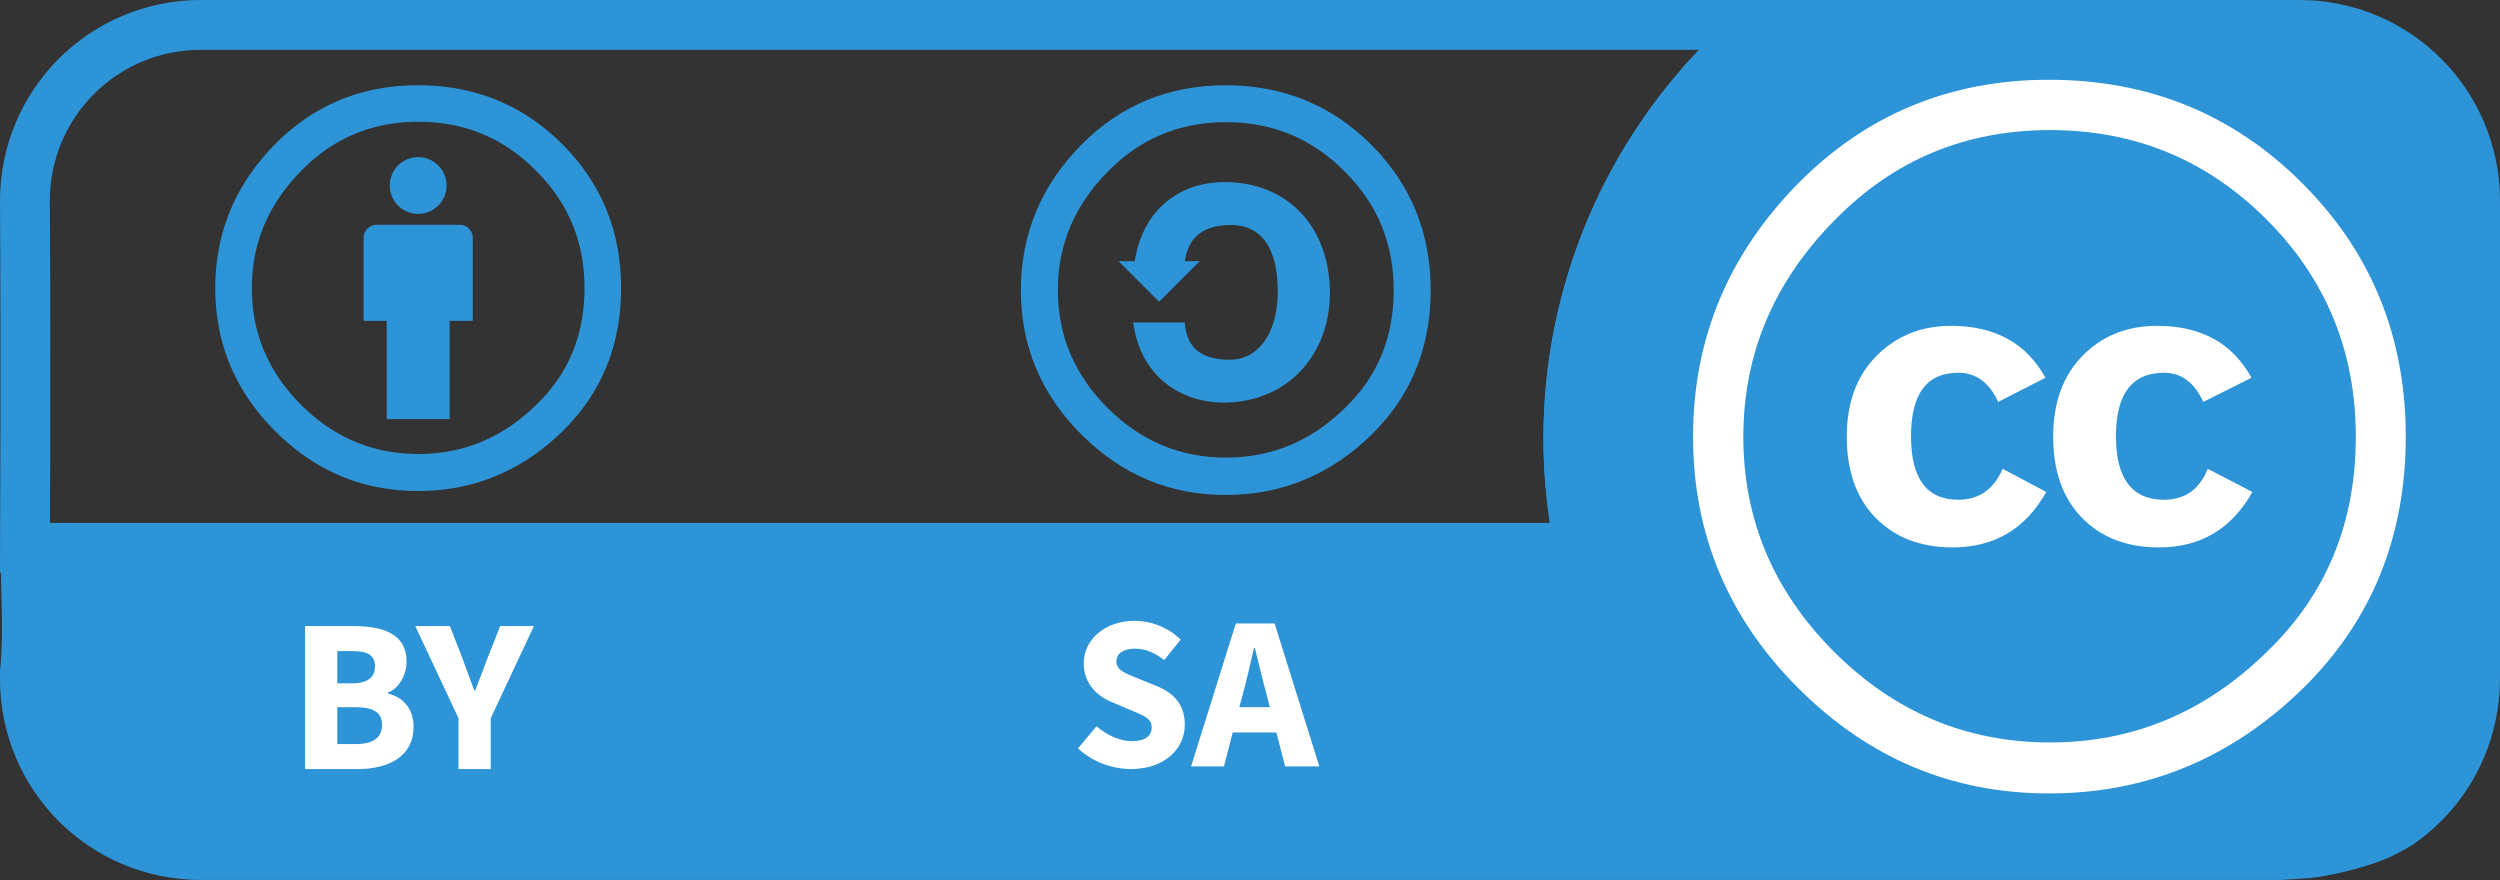
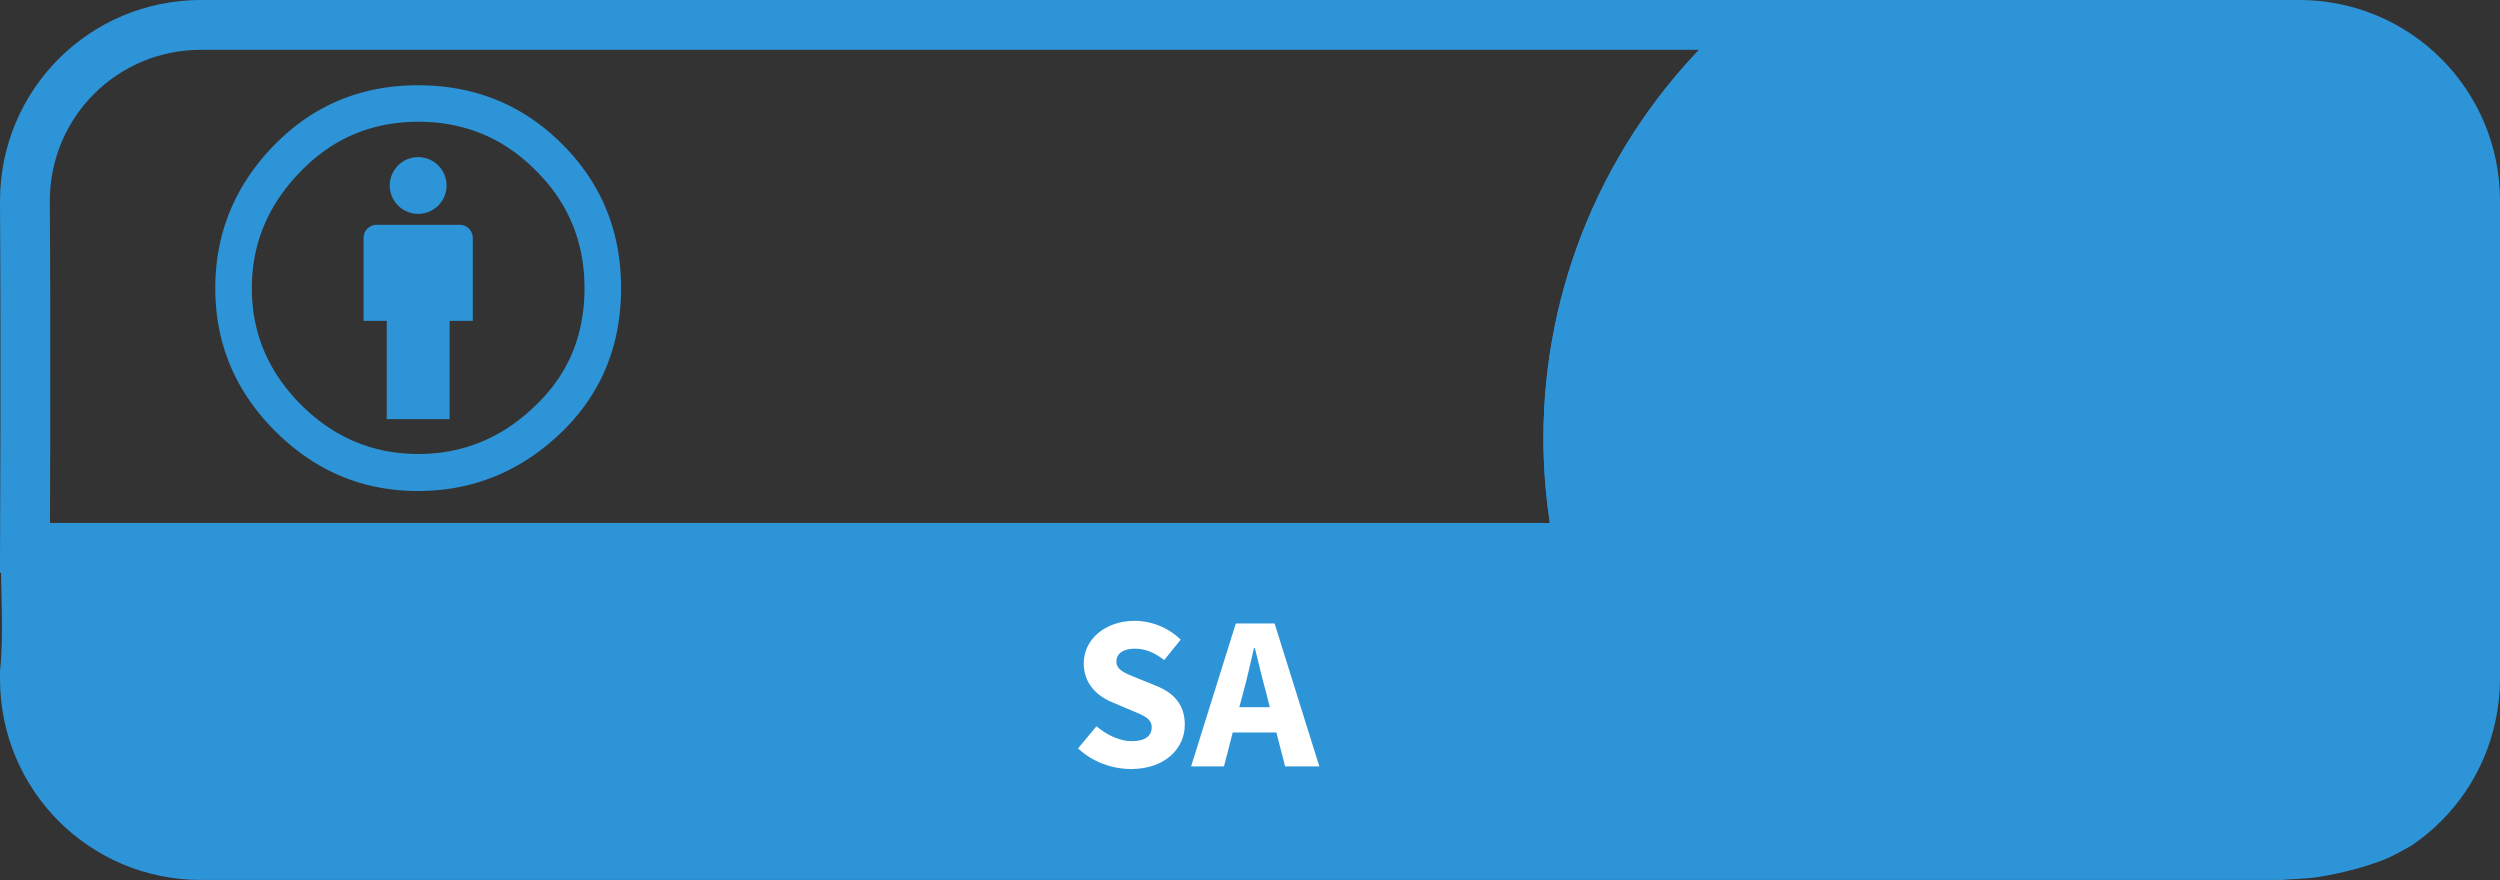
<svg xmlns="http://www.w3.org/2000/svg" xmlns:ns1="http://www.inkscape.org/namespaces/inkscape" xmlns:ns2="http://sodipodi.sourceforge.net/DTD/sodipodi-0.dtd" width="63.304mm" height="22.283mm" viewBox="0 0 224.307 78.954" id="svg5079" version="1.1" ns1:version="0.91 r" ns2:docname="licencia-cc.svg">
  <rect x="0" y="0" width="224.307" height="78.954" fill="#333333" stroke="none" />
  <defs id="defs5081" />
  <ns2:namedview id="base" pagecolor="#ffffff" bordercolor="#666666" borderopacity="1.0" ns1:pageopacity="0.0" ns1:pageshadow="2" ns1:zoom="1.979899" ns1:cx="136.34903" ns1:cy="16.795717" ns1:document-units="px" ns1:current-layer="layer1-5" showgrid="false" fit-margin-top="0" fit-margin-left="0" fit-margin-right="0" fit-margin-bottom="0" ns1:window-width="1366" ns1:window-height="713" ns1:window-x="0" ns1:window-y="27" ns1:window-maximized="1" showguides="true" ns1:guide-bbox="true" />
  <g ns1:label="Capa 1" ns1:groupmode="layer" id="layer1" transform="translate(-209.427,-982.893)">
    <g transform="translate(-12.026,648.571)" id="layer1-5" ns1:label="Capa 1">
      <path style="opacity:1;fill:#2d94d8;fill-opacity:1;stroke:#2d94d8;stroke-width:4.469;stroke-miterlimit:4;stroke-dasharray:none;stroke-dashoffset:0;stroke-opacity:1" d="m 379.626,336.556 c -0.977,0.793 -1.922,1.624 -2.834,2.49 -1.153,1.12 -2.25,2.296 -3.285,3.525 -1.036,1.23 -2.01,2.511 -2.918,3.838 -0.907,1.326 -1.747,2.697 -2.518,4.107 -0.771,1.411 -1.471,2.859 -2.098,4.34 -0.626,1.481 -1.177,2.992 -1.652,4.527 -0.475,1.536 -0.872,3.094 -1.191,4.67 -0.32,1.576 -0.56,3.166 -0.721,4.766 -0.16,1.599 -0.24,3.205 -0.24,4.812 1.2e-4,1.138 0.041,2.275 0.121,3.41 0.113,1.604 0.307,3.201 0.58,4.785 0.121,0.593 0.253,1.184 0.396,1.771 -0.472,-0.053 -0.923,-0.057 -1.4,-0.123 L 223.771,383.743 c -0.037,3.621 0.279,7.347 -0.083,10.931 l 0,0.564 c 0,8.754 7.047,15.801 15.801,15.801 l 140.531,0 46.029,0 c 1.016,-0.09 2.197,-0.096 3.094,-0.244 2.002,-0.33 3.72,-0.794 5.191,-1.346 0.918,-0.344 1.583,-0.768 2.32,-1.17 3.281,-2.246 5.659,-5.697 6.514,-9.729 0.227,-1.069 0.357,-2.174 0.357,-3.312 l 0,-42.883 c 0,-8.754 -7.047,-15.801 -15.801,-15.801 z" id="path4398" ns1:connector-curvature="0" ns2:nodetypes="cccccccccsccccccsscccscssssc" />
      <path style="opacity:1;fill:none;fill-opacity:1;stroke:#2d94d8;stroke-width:4.469;stroke-miterlimit:4;stroke-dasharray:none;stroke-dashoffset:0;stroke-opacity:1" d="m 158.172,2.234 -140.137,0 c -8.754,0 -15.801,7.047 -15.801,15.801 0.094,14.152 0.008,31.119 0.008,31.119 l 138.17,0 c 0.478,0.066 0.928,0.07 1.4,0.123 -0.143,-0.588 -0.275,-1.179 -0.396,-1.771 -0.273,-1.584 -0.467,-3.181 -0.58,-4.785 -0.081,-1.135 -0.121,-2.272 -0.121,-3.41 -1.8e-4,-1.607 0.08,-3.213 0.24,-4.812 0.161,-1.6 0.401,-3.19 0.721,-4.766 0.319,-1.576 0.717,-3.134 1.191,-4.67 0.475,-1.536 1.026,-3.047 1.652,-4.527 0.626,-1.481 1.327,-2.929 2.098,-4.34 0.77,-1.41 1.61,-2.781 2.518,-4.107 0.908,-1.327 1.882,-2.608 2.918,-3.838 1.036,-1.229 2.132,-2.406 3.285,-3.525 0.912,-0.867 1.857,-1.697 2.834,-2.49 z" id="path4394" transform="translate(221.454,334.321)" ns1:connector-curvature="0" ns2:nodetypes="csccccccsccccccccc" />
-       <path ns1:connector-curvature="0" d="m 428.021,350.764 c 6.188,6.188 9.283,13.766 9.283,22.731 0,8.965 -3.041,16.463 -9.124,22.492 -6.456,6.349 -14.085,9.523 -22.889,9.523 -8.697,0 -16.194,-3.147 -22.488,-9.445 -6.297,-6.295 -9.444,-13.818 -9.444,-22.571 0,-8.751 3.147,-16.328 9.444,-22.731 6.134,-6.19 13.632,-9.285 22.488,-9.285 8.965,0 16.54,3.095 22.73,9.285 z m -41.928,3.28 c -5.482,5.537 -8.223,12.022 -8.223,19.461 0,7.439 2.714,13.869 8.138,19.292 5.428,5.425 11.886,8.138 19.381,8.138 7.495,0 14.009,-2.74 19.547,-8.22 5.257,-5.09 7.886,-11.492 7.886,-19.21 0,-7.659 -2.672,-14.161 -8.015,-19.502 -5.34,-5.34 -11.813,-8.011 -19.418,-8.011 -7.605,0 -14.04,2.685 -19.295,8.053 z m 14.645,16.336 c -0.799,-1.743 -1.994,-2.615 -3.592,-2.615 -2.821,0 -4.231,1.9 -4.231,5.698 0,3.799 1.41,5.697 4.231,5.697 1.864,0 3.194,-0.925 3.993,-2.778 l 3.912,2.083 c -1.865,3.312 -4.662,4.97 -8.391,4.97 -2.877,0 -5.181,-0.882 -6.911,-2.645 -1.732,-1.764 -2.598,-4.196 -2.598,-7.295 0,-3.045 0.894,-5.462 2.678,-7.253 1.784,-1.791 4.009,-2.686 6.673,-2.686 3.943,0 6.764,1.553 8.473,4.657 z m 18.403,0 c -0.801,-1.743 -1.975,-2.615 -3.52,-2.615 -2.878,0 -4.319,1.9 -4.319,5.698 0,3.799 1.44,5.697 4.319,5.697 1.867,0 3.175,-0.925 3.92,-2.778 l 3.999,2.083 c -1.861,3.312 -4.654,4.97 -8.377,4.97 -2.873,0 -5.171,-0.882 -6.901,-2.645 -1.726,-1.764 -2.592,-4.196 -2.592,-7.295 0,-3.045 0.878,-5.462 2.634,-7.253 1.754,-1.791 3.987,-2.686 6.701,-2.686 3.935,0 6.754,1.553 8.455,4.657 z" id="path5708_5_" style="fill:#ffffff;fill-opacity:1;stroke:none;stroke-opacity:1" ns2:nodetypes="sscscscsscscscscsccsssccscscscccsssccscscscc" />
      <g transform="matrix(1.56,0,0,1.56,-508.226,220.297)" id="g130" />
      <g id="g4327">
        <path ns1:connector-curvature="0" d="m 258.949,341.971 c -5.041,0 -9.31,1.759 -12.804,5.278 -3.585,3.64 -5.376,7.949 -5.376,12.923 0,4.974 1.792,9.253 5.376,12.833 3.585,3.578 7.854,5.369 12.804,5.369 5.012,0 9.357,-1.804 13.034,-5.415 3.463,-3.428 5.194,-7.69 5.194,-12.787 0,-5.097 -1.761,-9.404 -5.285,-12.923 -3.524,-3.519 -7.837,-5.278 -12.942,-5.278 z m 0.047,3.275 c 4.132,0 7.639,1.457 10.524,4.37 2.918,2.881 4.376,6.401 4.376,10.557 0,4.186 -1.428,7.66 -4.284,10.421 -3.007,2.973 -6.547,4.459 -10.616,4.459 -4.072,0 -7.581,-1.471 -10.527,-4.414 -2.946,-2.942 -4.42,-6.431 -4.42,-10.466 0,-4.035 1.488,-7.553 4.465,-10.557 2.857,-2.913 6.35,-4.37 10.482,-4.37 z m 2.523,5.718 a 2.547,2.546 0 0 1 -2.547,2.546 2.547,2.546 0 0 1 -2.547,-2.546 2.547,2.546 0 0 1 2.547,-2.546 2.547,2.546 0 0 1 2.547,2.546 z m 2.352,4.703 c 0,-0.65 -0.527,-1.176 -1.176,-1.176 l -7.445,0 c -0.649,0 -1.176,0.526 -1.176,1.176 l 0,7.445 2.077,0 0,8.816 5.643,0 0,-8.816 2.078,0 0,-7.445 2e-5,0 z" style="clip-rule:evenodd;fill:#2d94d8;fill-opacity:1;fill-rule:evenodd" id="path136" />
        <g style="font-style:normal;font-variant:normal;font-weight:normal;font-stretch:normal;font-size:19.671px;font-family:Ubuntu;-inkscape-font-specification:Ubuntu;text-align:center;text-anchor:middle;opacity:1;fill:#ffffff;fill-opacity:1;stroke:none;stroke-width:5;stroke-miterlimit:4;stroke-dasharray:none;stroke-dashoffset:0;stroke-opacity:1" id="text4209">
-           <path d="m 248.823,403.322 4.76,0 c 2.774,0 4.977,-1.161 4.977,-3.777 0,-1.711 -1.003,-2.675 -2.301,-3.01 l 0,-0.079 c 1.043,-0.393 1.672,-1.633 1.672,-2.774 0,-2.459 -2.065,-3.187 -4.721,-3.187 l -4.387,0 0,12.825 z m 2.892,-7.691 0,-2.892 1.377,0 c 1.357,0 2.006,0.374 2.006,1.377 0,0.925 -0.61,1.515 -2.026,1.515 l -1.357,0 z m 0,5.449 0,-3.305 1.633,0 c 1.593,0 2.38,0.452 2.38,1.574 0,1.18 -0.806,1.731 -2.38,1.731 l -1.633,0 z" style="font-style:normal;font-variant:normal;font-weight:bold;font-stretch:normal;font-family:'Source Sans Pro';-inkscape-font-specification:'Source Sans Pro Bold';fill:#ffffff" id="path4338" />
-           <path d="m 262.59,403.322 2.892,0 0,-4.564 3.875,-8.262 -3.029,0 -1.161,2.951 c -0.354,0.964 -0.708,1.849 -1.082,2.833 l -0.079,0 c -0.354,-0.984 -0.688,-1.869 -1.043,-2.833 l -1.141,-2.951 -3.108,0 3.875,8.262 0,4.564 z" style="font-style:normal;font-variant:normal;font-weight:bold;font-stretch:normal;font-family:'Source Sans Pro';-inkscape-font-specification:'Source Sans Pro Bold';fill:#ffffff" id="path4340" />
-         </g>
+           </g>
      </g>
      <g id="g4322">
-         <path id="path6340_1_" d="m 323.263,357.759 c 0.732,-4.626 3.988,-7.098 8.069,-7.098 5.868,0 9.444,4.258 9.444,9.936 0,5.541 -3.806,9.843 -9.537,9.843 -3.943,0 -7.474,-2.425 -8.115,-7.188 l 4.631,0 c 0.138,2.472 1.743,3.343 4.035,3.343 2.612,0 4.309,-2.427 4.309,-6.135 0,-3.893 -1.466,-5.952 -4.218,-5.952 -2.017,0 -3.758,0.733 -4.126,3.251 l 1.346,-0.009 -3.645,3.646 -3.645,-3.646 1.451,0.009 z m 8.148,-15.787 c -5.092,0 -9.403,1.777 -12.929,5.329 -3.62,3.676 -5.431,8.027 -5.431,13.051 0,5.024 1.811,9.343 5.431,12.958 3.618,3.615 7.929,5.422 12.929,5.422 5.062,0 9.448,-1.824 13.16,-5.468 3.497,-3.463 5.246,-7.767 5.246,-12.913 0,-5.146 -1.778,-9.497 -5.338,-13.051 -3.558,-3.552 -7.914,-5.329 -13.068,-5.329 z m 0.046,3.309 c 4.172,0 7.714,1.47 10.629,4.412 2.945,2.91 4.417,6.461 4.417,10.66 0,4.227 -1.441,7.734 -4.326,10.524 -3.035,3.001 -6.611,4.502 -10.72,4.502 -4.111,0 -7.654,-1.486 -10.629,-4.457 -2.975,-2.972 -4.463,-6.494 -4.463,-10.569 0,-4.075 1.502,-7.628 4.509,-10.66 2.883,-2.942 6.411,-4.412 10.583,-4.412 z" style="fill:#2d94d8;fill-opacity:1" ns1:connector-curvature="0" />
        <g style="font-style:normal;font-variant:normal;font-weight:normal;font-stretch:normal;font-size:19.671px;font-family:Ubuntu;-inkscape-font-specification:Ubuntu;text-align:center;text-anchor:middle;opacity:1;fill:#ffffff;fill-opacity:1;stroke:none;stroke-width:5;stroke-miterlimit:4;stroke-dasharray:none;stroke-dashoffset:0;stroke-opacity:1" id="text4209-2">
          <path d="m 322.918,403.322 c 3.069,0 4.839,-1.849 4.839,-3.973 0,-1.81 -0.984,-2.852 -2.538,-3.482 l -1.652,-0.669 c -1.102,-0.452 -1.947,-0.728 -1.947,-1.515 0,-0.728 0.629,-1.161 1.633,-1.161 1.023,0 1.81,0.374 2.656,1.023 l 1.475,-1.829 c -1.102,-1.102 -2.656,-1.692 -4.131,-1.692 -2.675,0 -4.564,1.692 -4.564,3.816 0,1.869 1.259,2.97 2.577,3.501 l 1.672,0.708 c 1.121,0.472 1.849,0.728 1.849,1.534 0,0.767 -0.59,1.239 -1.79,1.239 -1.062,0 -2.242,-0.551 -3.167,-1.338 l -1.652,1.987 c 1.298,1.22 3.069,1.849 4.741,1.849 z" style="font-style:normal;font-variant:normal;font-weight:bold;font-stretch:normal;font-family:'Source Sans Pro';-inkscape-font-specification:'Source Sans Pro Bold';fill:#ffffff" id="path4333" />
          <path d="m 332.962,396.595 c 0.354,-1.279 0.688,-2.774 1.003,-4.131 l 0.079,0 c 0.334,1.338 0.688,2.852 1.043,4.131 l 0.295,1.18 -2.734,0 0.315,-1.18 z m -4.642,6.491 2.951,0 0.787,-3.049 3.914,0 0.787,3.049 3.069,0 -4.013,-12.825 -3.482,0 -4.013,12.825 z" style="font-style:normal;font-variant:normal;font-weight:bold;font-stretch:normal;font-family:'Source Sans Pro';-inkscape-font-specification:'Source Sans Pro Bold';fill:#ffffff" id="path4335" />
        </g>
      </g>
    </g>
  </g>
</svg>